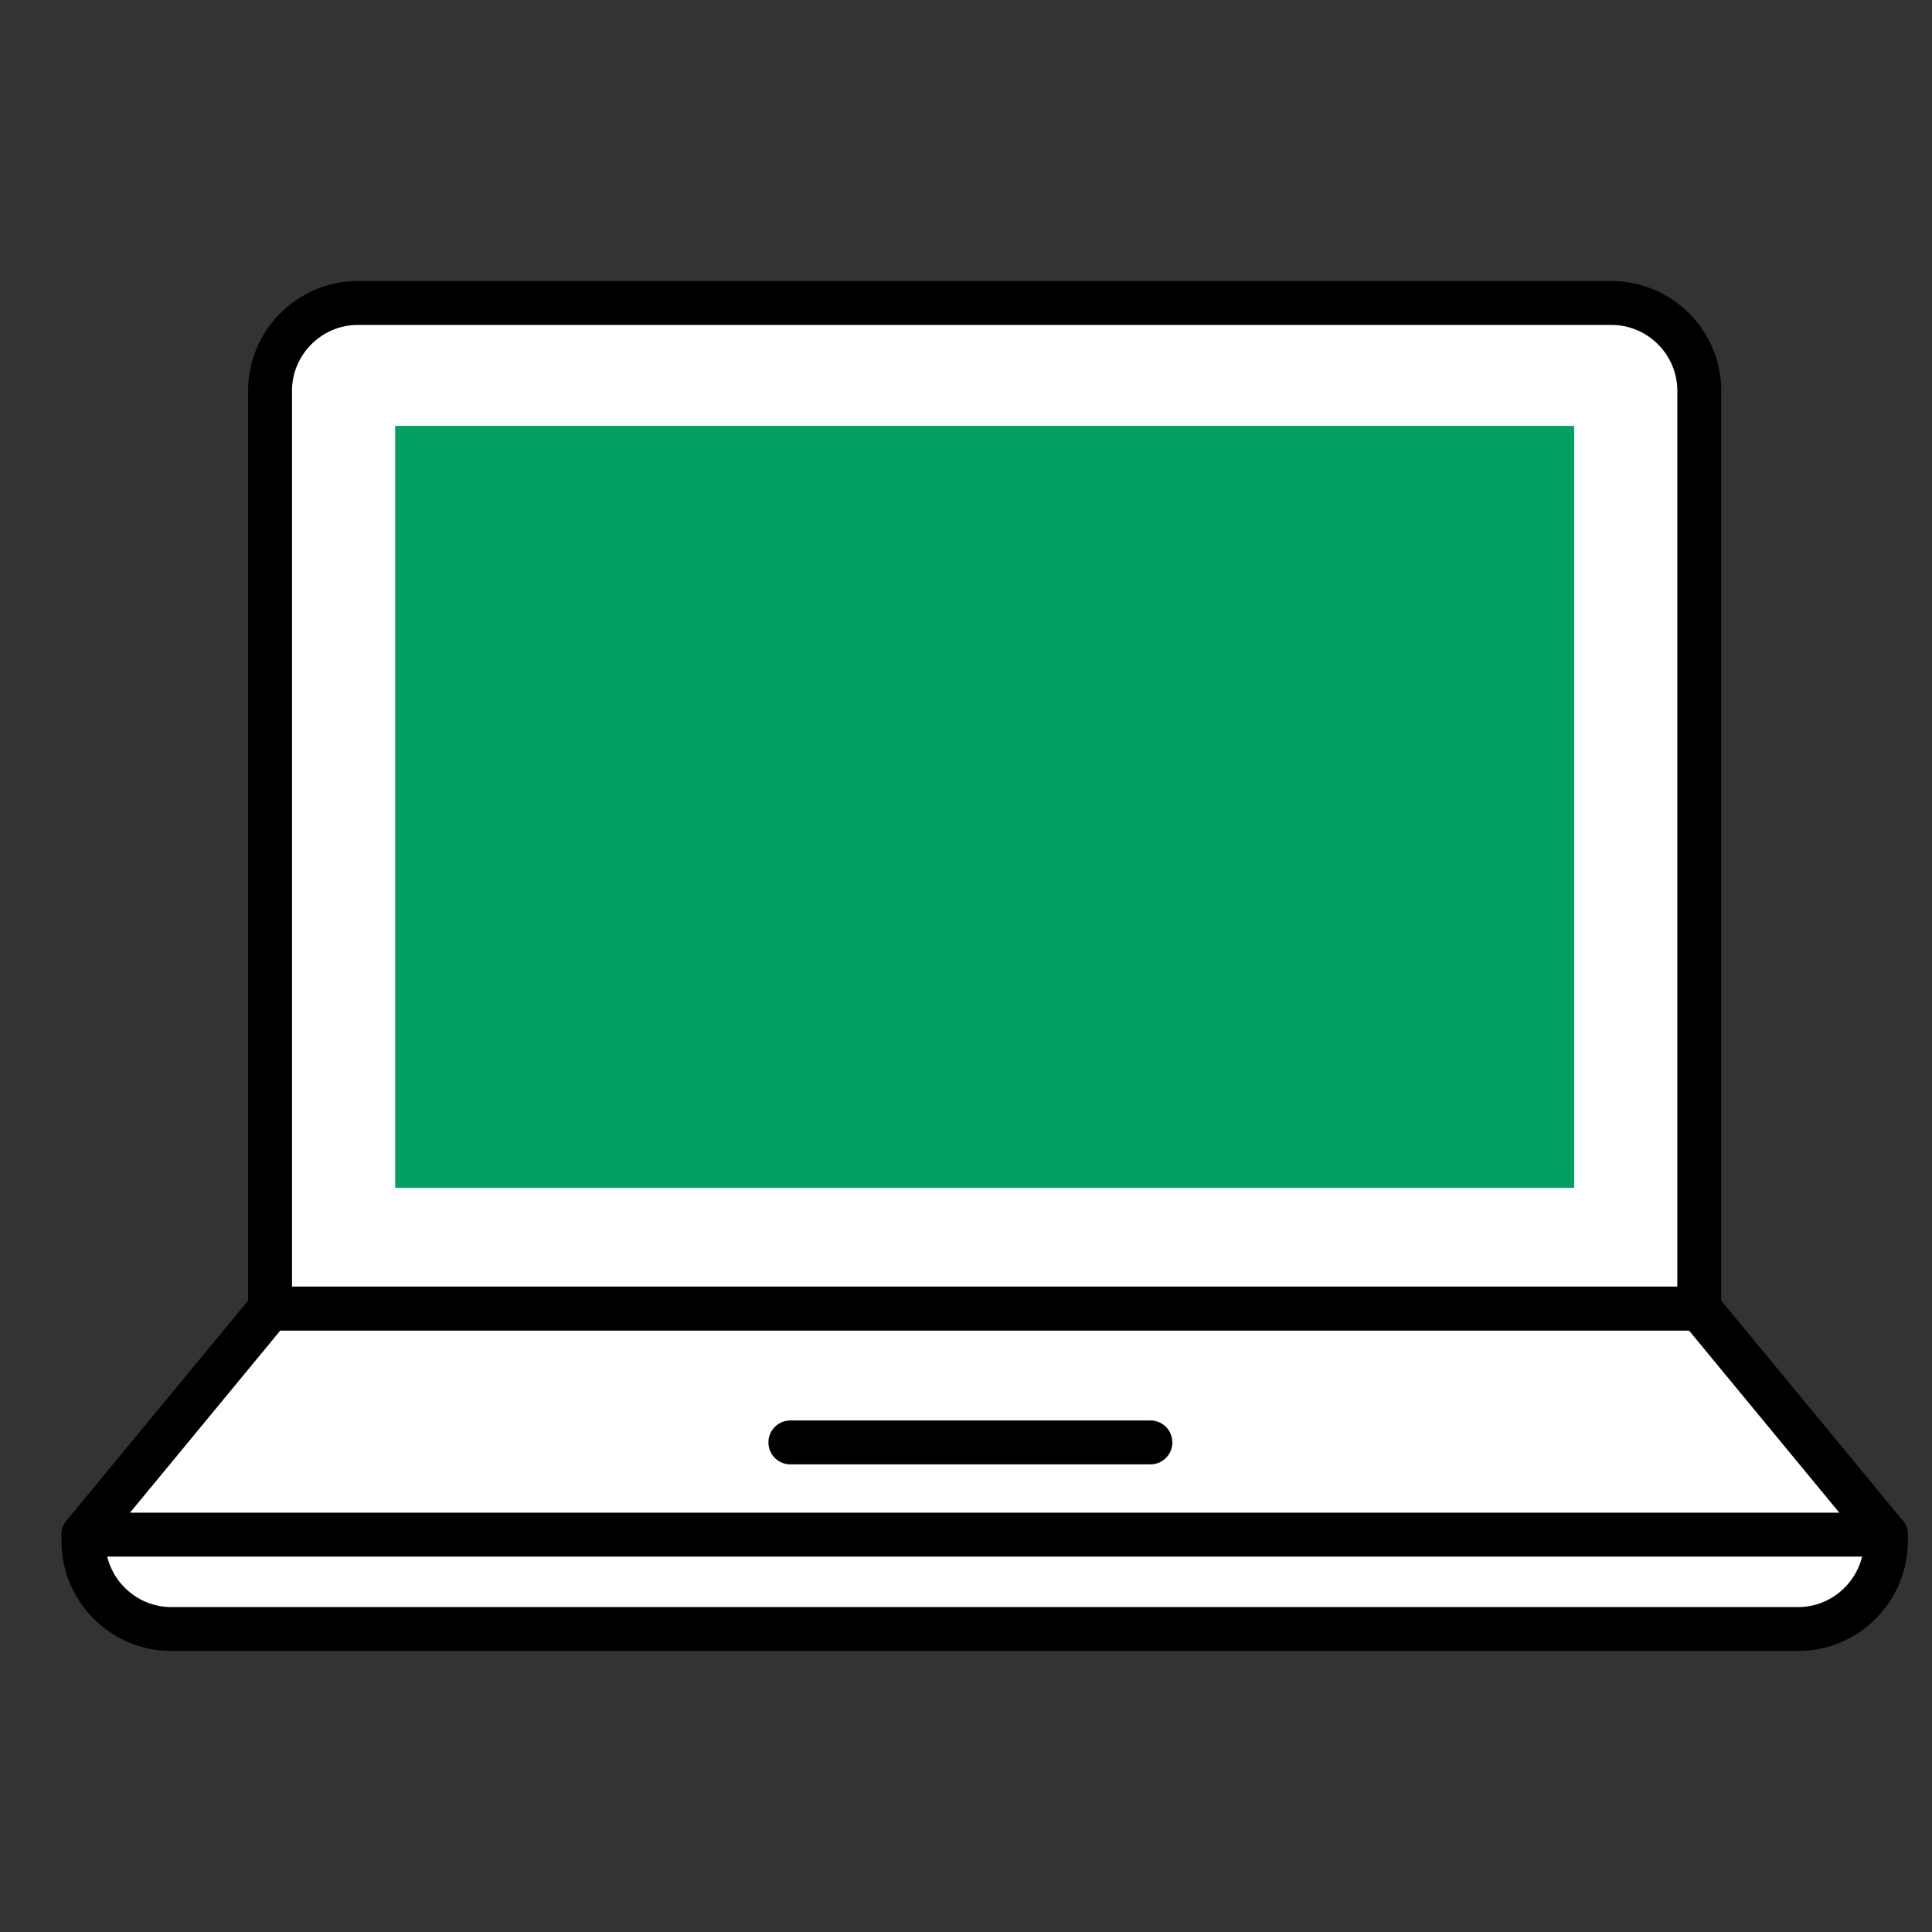
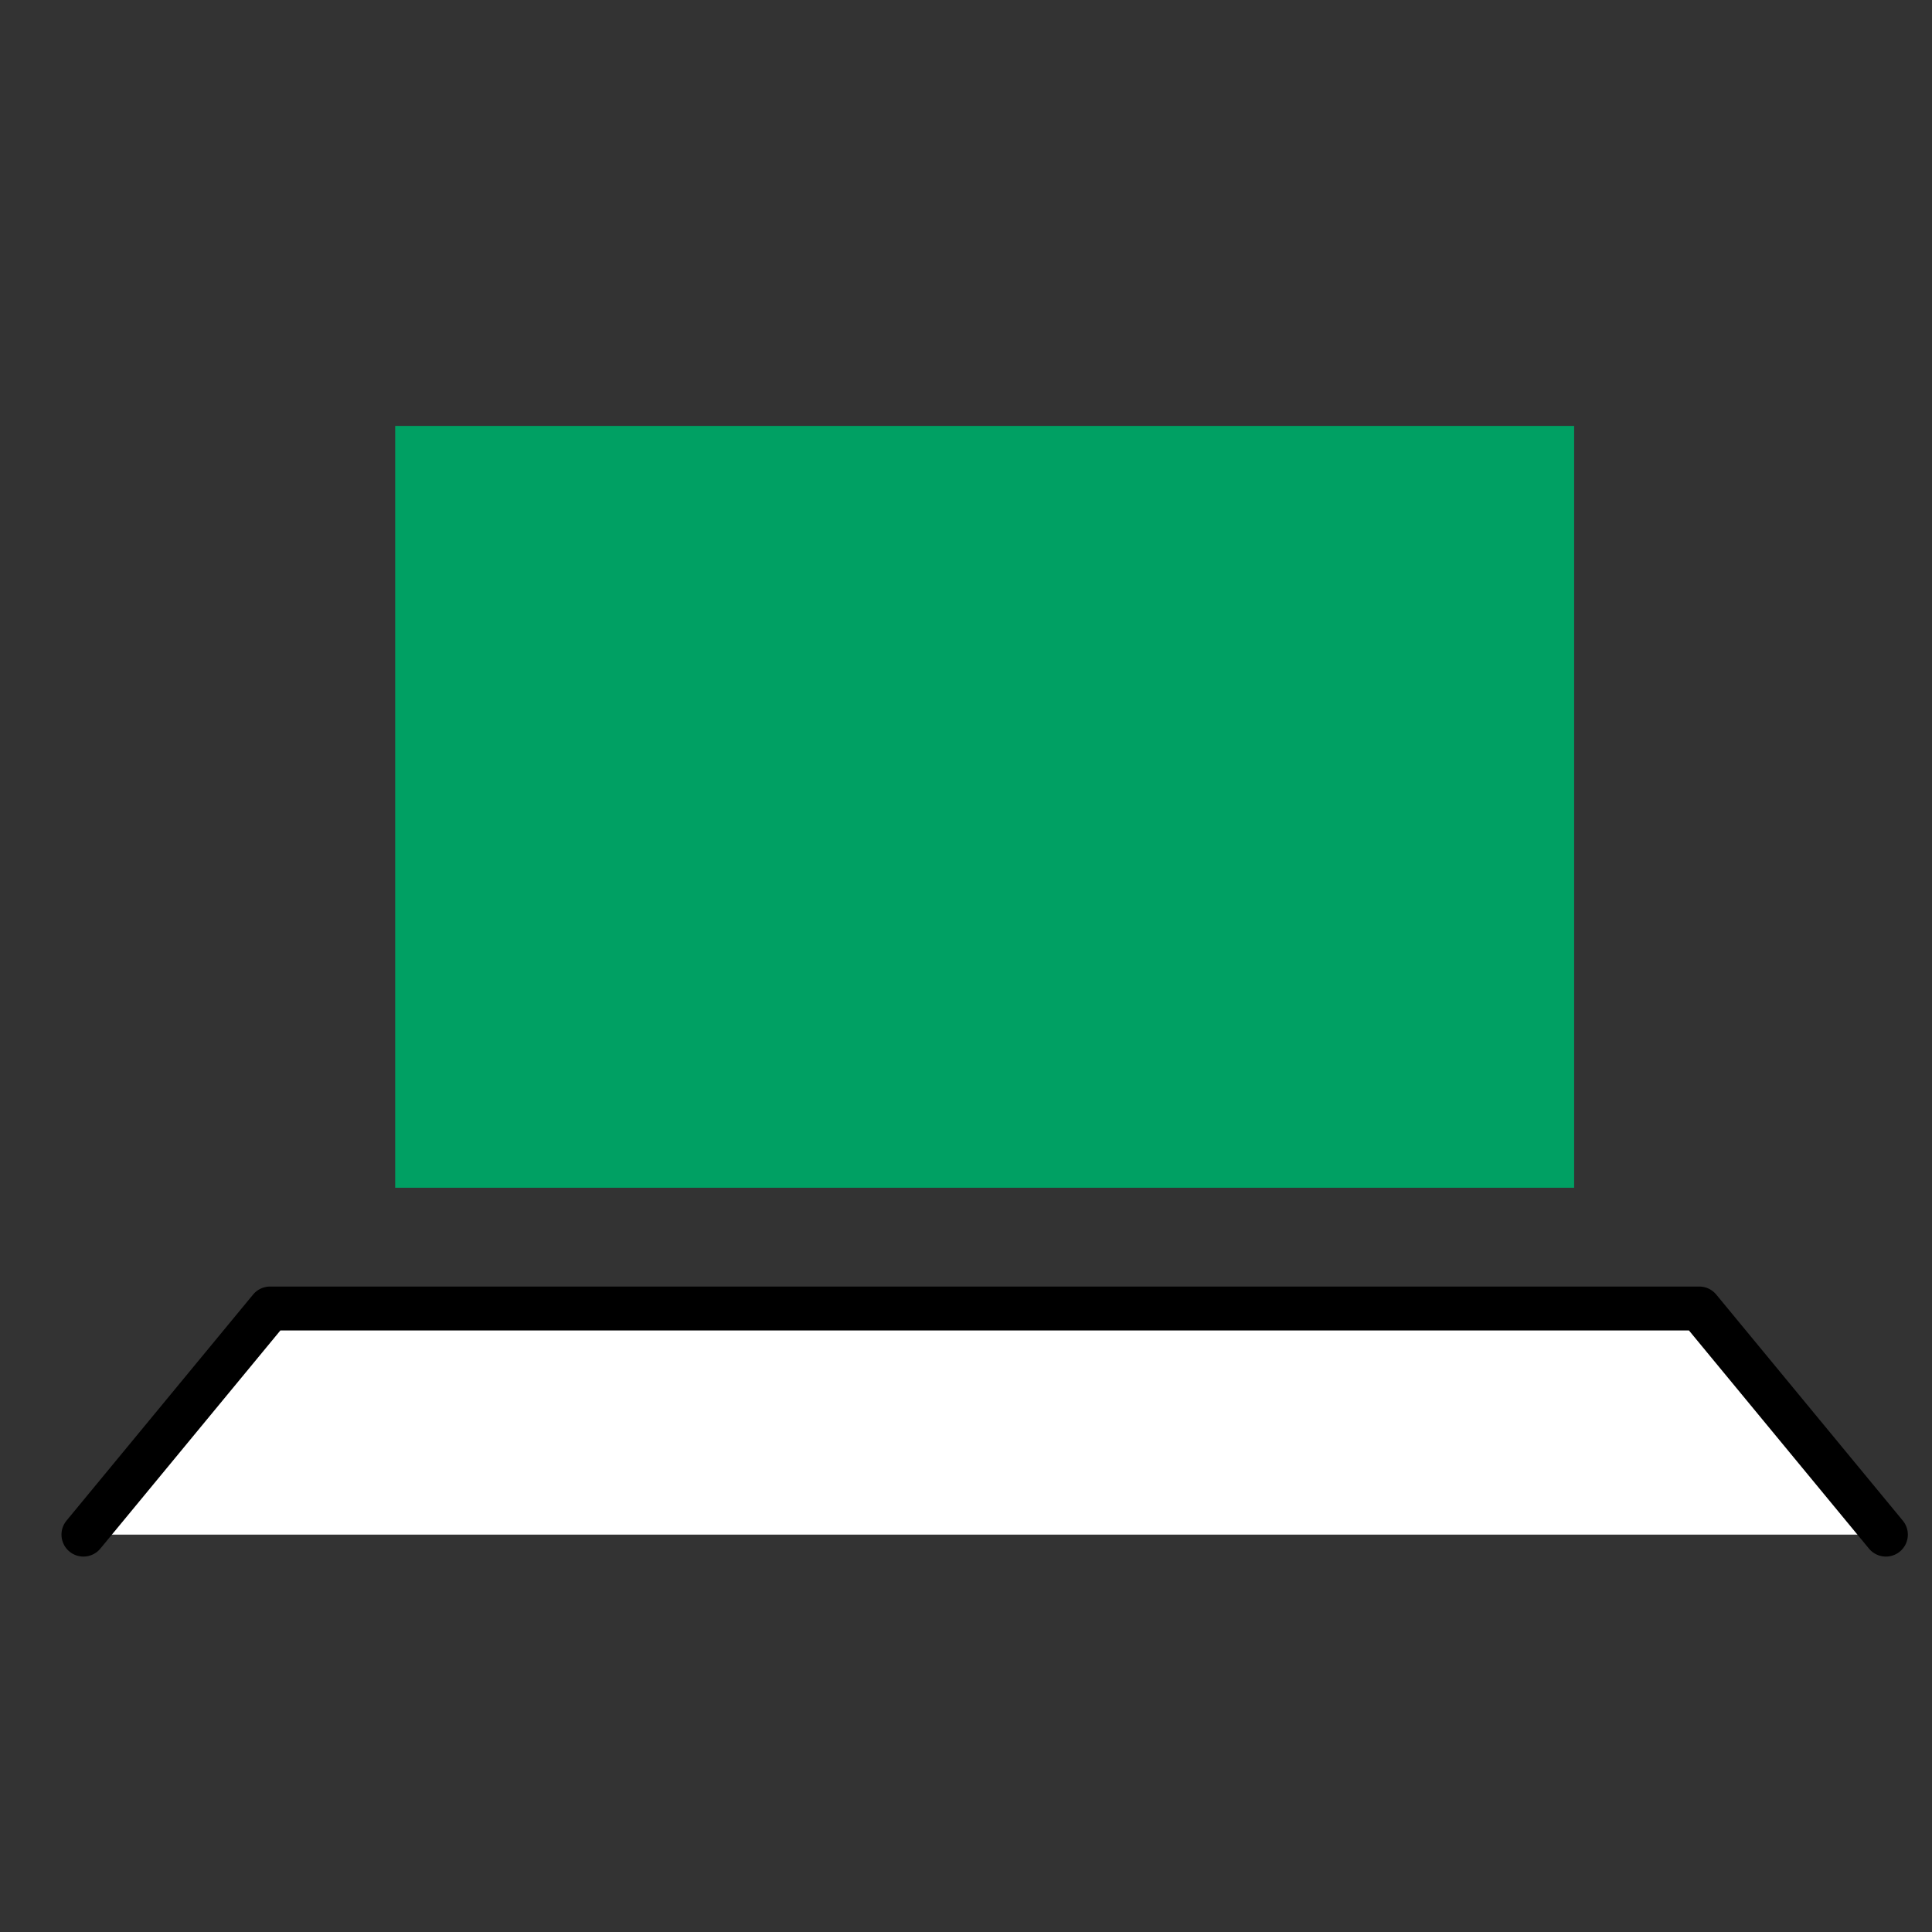
<svg xmlns="http://www.w3.org/2000/svg" version="1.1" id="レイヤー_1" x="0px" y="0px" viewBox="0 0 88 88" style="enable-background:new 0 0 88 88;" xml:space="preserve">
  <rect x="0" y="0" width="88" height="88" fill="#333333" stroke="none" />
  <style type="text/css">
	.st0{fill:#FFFFFF;stroke:#000000;stroke-width:2;stroke-linecap:round;stroke-linejoin:round;stroke-miterlimit:10;}
	.st1{fill:#00A063;}
	.st2{fill:none;stroke:#000000;stroke-width:2;stroke-linecap:round;stroke-linejoin:round;stroke-miterlimit:10;}
</style>
  <polyline class="st0" points="85.9,69.9 77.4,59.6 12.3,59.6 3.8,69.9 " />
-   <path class="st0" d="M77.4,59.6H12.3V17.8c0-2.2,1.8-4,4-4h57.1c2.2,0,4,1.8,4,4V59.6z" />
-   <path class="st0" d="M3.8,69.9h82.1v0.3c0,2.2-1.8,4-4,4H7.8c-2.2,0-4-1.8-4-4V69.9z" />
  <rect x="18" y="19.4" class="st1" width="53.7" height="34.7" />
-   <line class="st2" x1="36" y1="65.7" x2="52.4" y2="65.7" />
</svg>